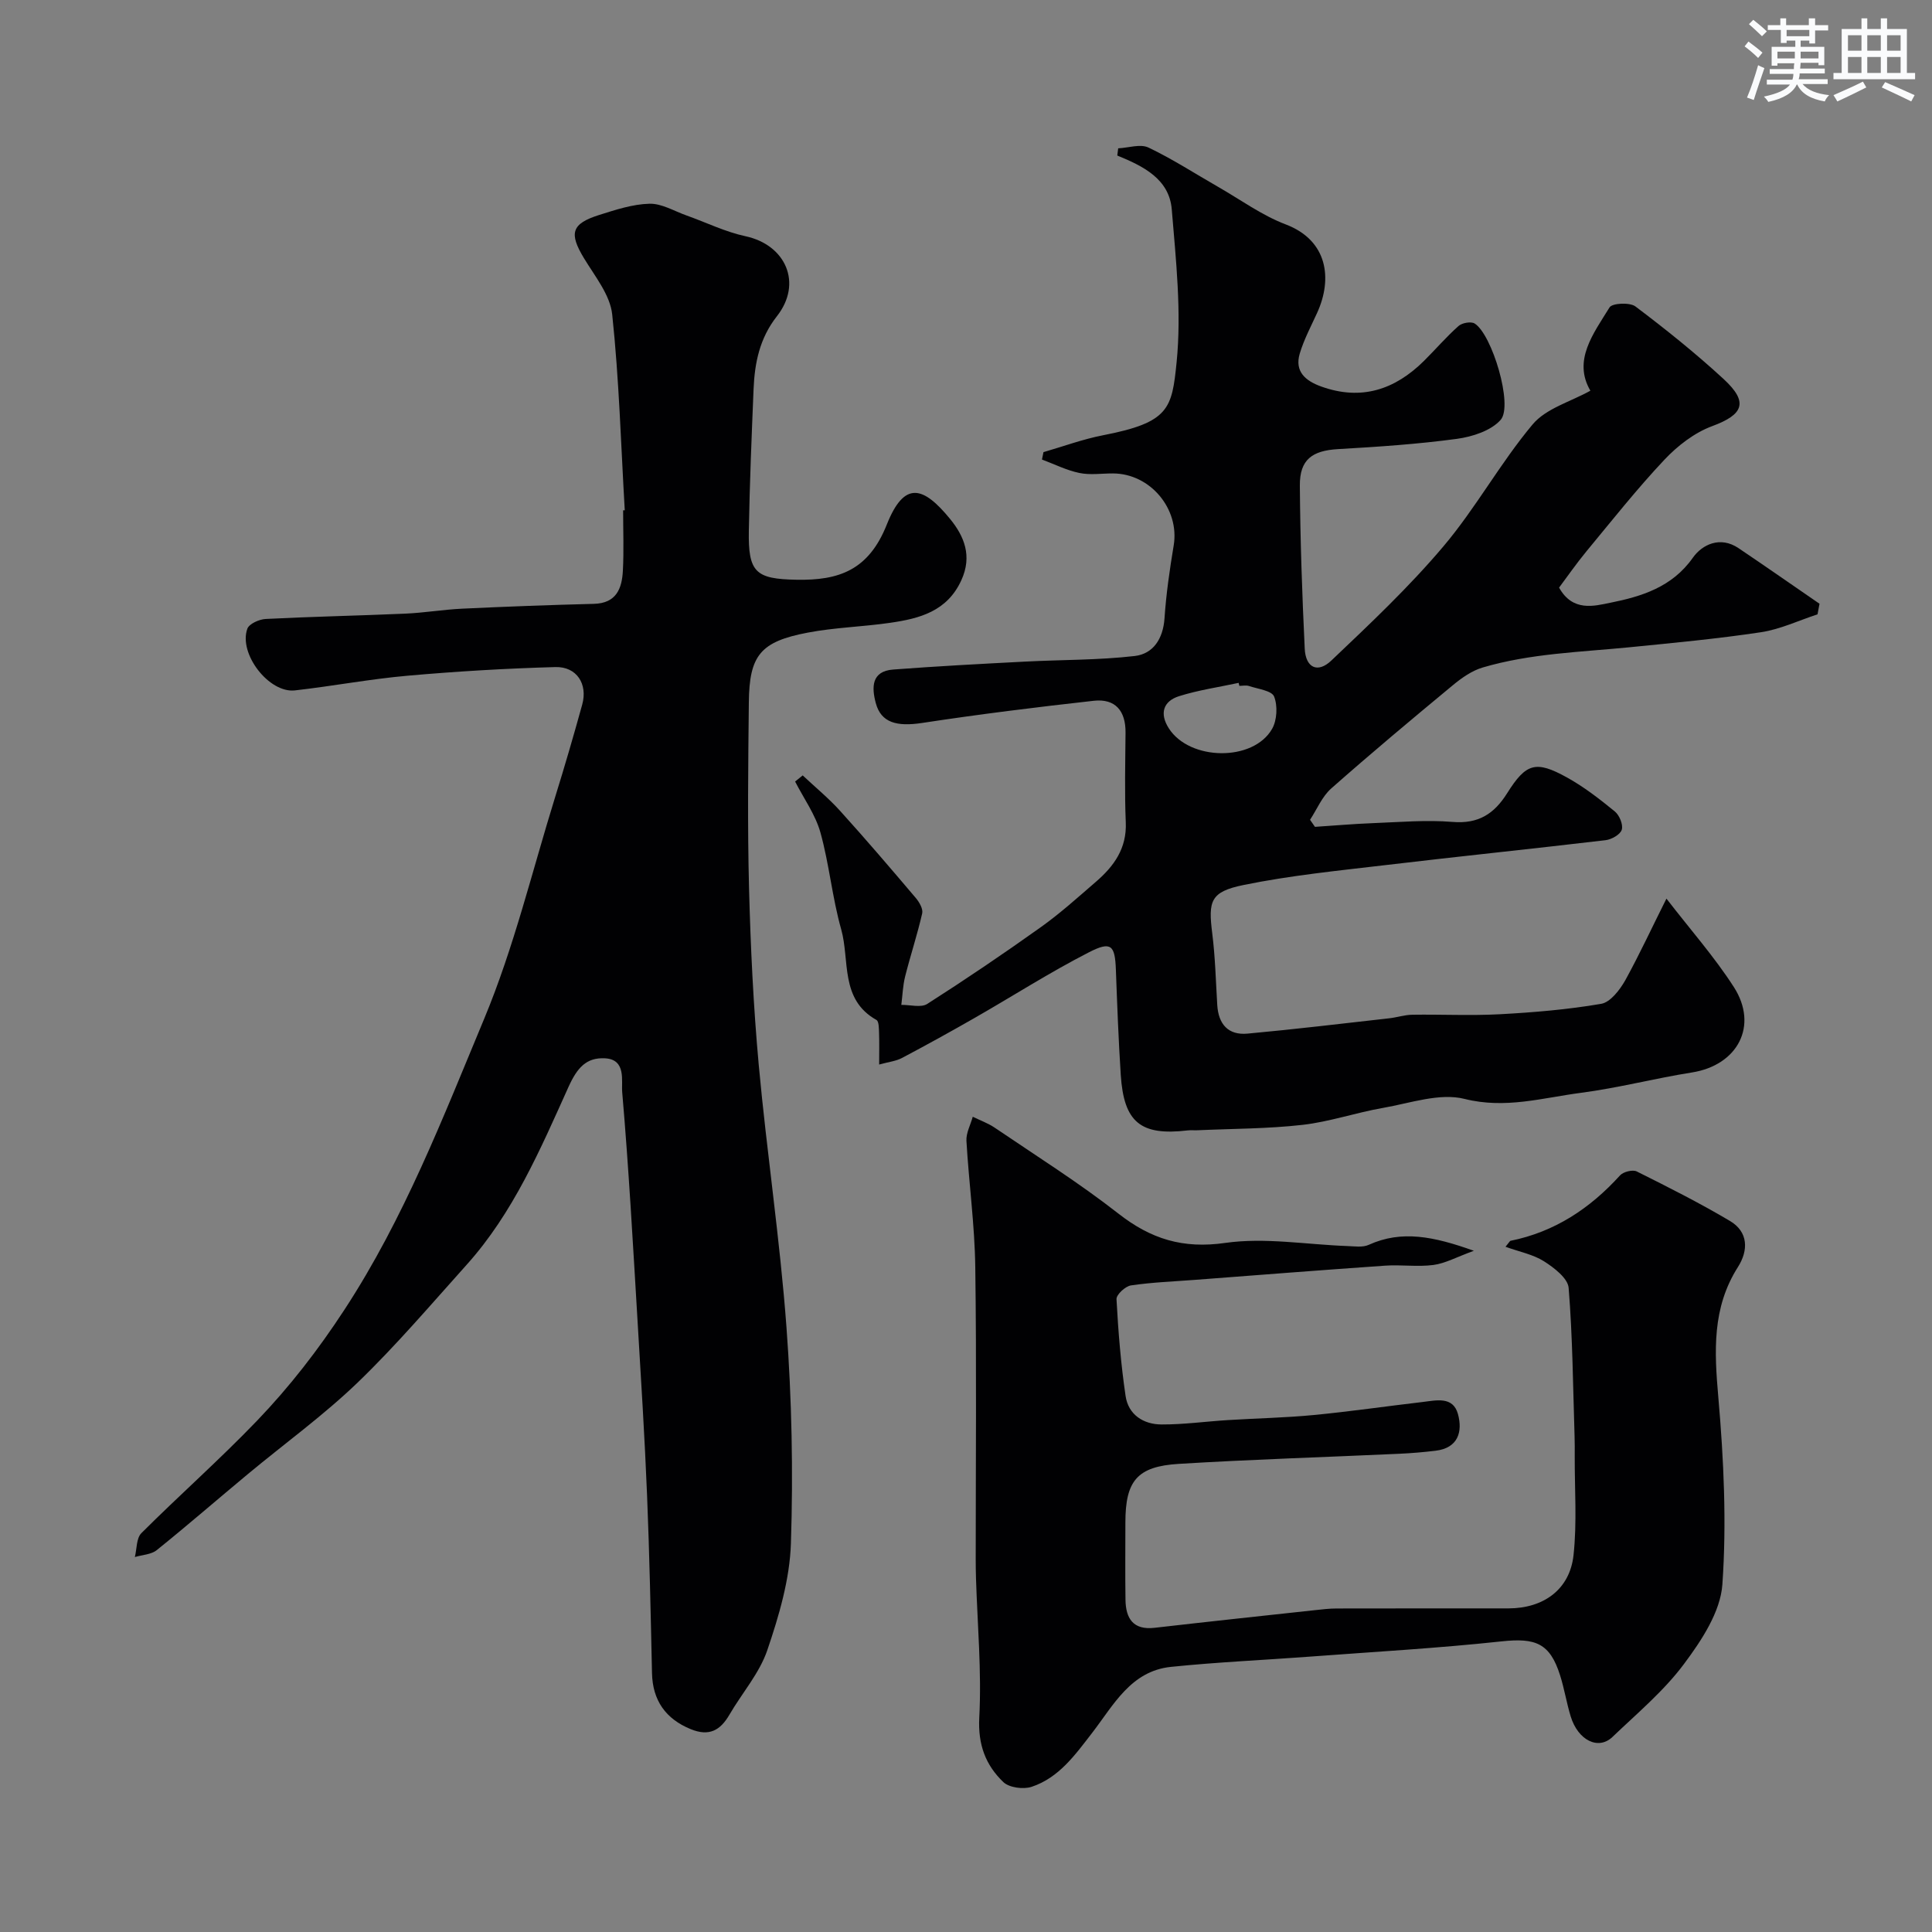
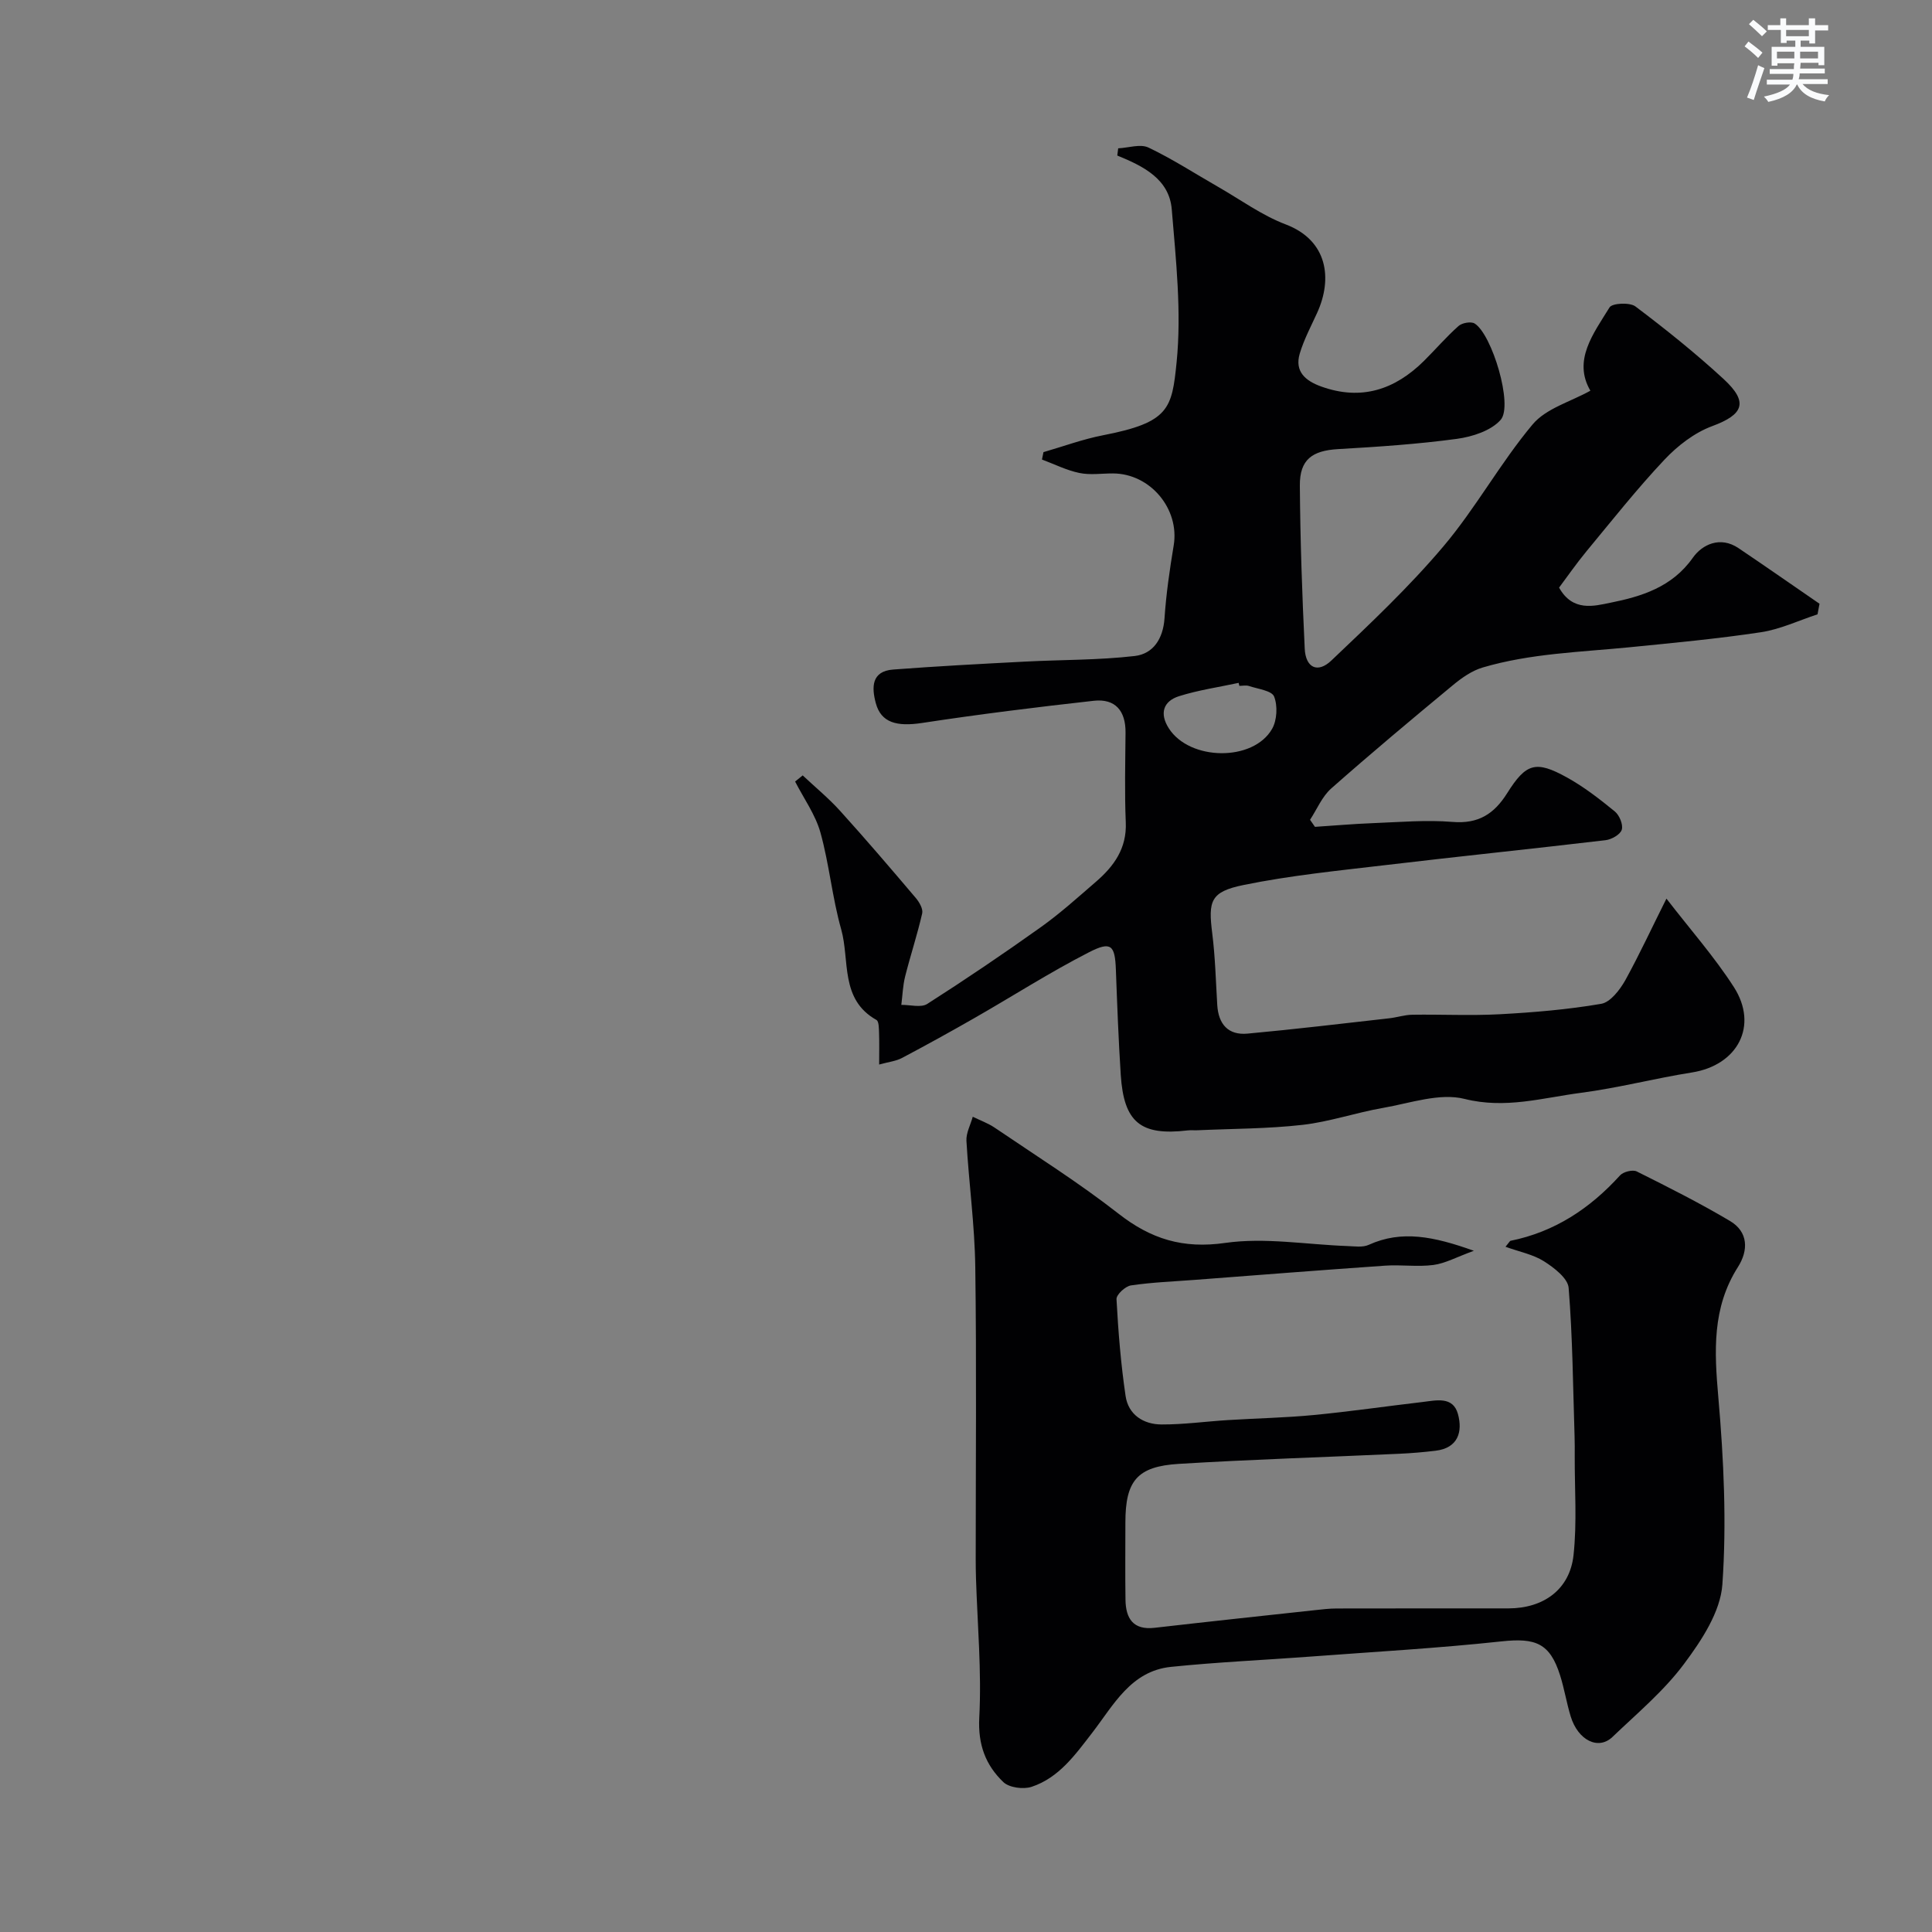
<svg xmlns="http://www.w3.org/2000/svg" enable-background="new 0 0 400 400" viewBox="0 0 400 400">
  <rect x="0" y="0" width="400" height="400" fill="#808080" stroke="none" />
  <g fill="#010103">
    <path d="m345.02 186.05c4.91 6.37 9.91 12.02 13.95 18.3 5.16 8.03.79 16.19-8.66 17.69-7.7 1.22-15.29 3.21-23.01 4.22-7.93 1.03-15.61 3.38-24.07 1.26-5.16-1.3-11.27.88-16.89 1.86-5.59.97-11.05 2.87-16.66 3.51-7.21.82-14.52.79-21.79 1.12-.67.03-1.34-.05-2 .03-9.73 1.15-13.21-1.66-13.85-11.5-.47-7.26-.74-14.53-1.01-21.8-.19-5.02-.96-5.95-5.57-3.58-8.11 4.15-15.8 9.09-23.72 13.62-4.96 2.84-9.96 5.6-15.01 8.27-1.23.65-2.72.8-4.71 1.35 0-2.54.05-4.5-.02-6.46-.04-.96-.01-2.47-.54-2.77-7.6-4.26-5.49-12.34-7.3-18.76-1.86-6.56-2.47-13.48-4.3-20.05-1.04-3.71-3.45-7.05-5.24-10.55.52-.42 1.04-.84 1.57-1.27 2.61 2.45 5.39 4.73 7.78 7.38 5.33 5.89 10.49 11.93 15.63 17.99.73.86 1.54 2.26 1.33 3.19-1 4.39-2.43 8.69-3.53 13.06-.48 1.91-.54 3.92-.79 5.89 1.82-.03 4.07.63 5.37-.2 7.97-5.09 15.81-10.4 23.51-15.89 4-2.85 7.67-6.17 11.4-9.39s6.42-6.91 6.19-12.3c-.26-6.19-.1-12.39-.05-18.59.04-4.5-2.11-7.09-6.59-6.59-11.87 1.32-23.72 2.79-35.52 4.59-5.27.8-8.51-.05-9.6-4.12-.86-3.22-.94-6.6 3.61-6.94 9.07-.69 18.17-1.17 27.25-1.64 7.58-.4 15.21-.29 22.74-1.16 3.85-.44 5.89-3.58 6.18-7.81.34-5.05 1.07-10.08 1.9-15.08 1.26-7.54-4.82-14.88-12.56-14.91-2.33-.01-4.74.37-6.98-.1-2.65-.55-5.16-1.82-7.73-2.78.1-.51.21-1.02.31-1.53 4.12-1.19 8.17-2.69 12.36-3.5 13.69-2.65 14.23-5.51 15.2-15.07 1.05-10.44-.13-21.16-1-31.7-.52-6.3-5.93-8.95-11.28-11.14.06-.5.13-.99.19-1.49 2.11-.1 4.58-.96 6.27-.16 4.96 2.36 9.6 5.38 14.39 8.12 4.65 2.66 9.07 5.91 14.02 7.79 8.68 3.3 9.75 11.21 6.51 18.31-1.27 2.78-2.73 5.52-3.6 8.43-1.11 3.74 1.2 5.66 4.46 6.83 8.28 2.97 15.22.66 21.25-5.3 2.41-2.39 4.63-4.99 7.17-7.24.73-.65 2.58-.98 3.33-.51 3.59 2.23 8.02 16.95 5.39 19.94-1.99 2.26-5.86 3.5-9.06 3.94-8.14 1.1-16.36 1.65-24.57 2.12-5.39.31-7.99 2.15-7.95 7.55.08 11.26.47 22.53 1.01 33.78.19 3.94 2.67 5.15 5.51 2.45 8.01-7.61 16.1-15.23 23.21-23.65 6.71-7.94 11.78-17.27 18.47-25.25 2.78-3.31 7.86-4.69 11.95-6.97-3.67-6.28.61-11.8 3.97-17.25.55-.89 4.19-1.07 5.35-.2 6.29 4.74 12.46 9.69 18.25 15.02 5.24 4.83 4.13 7.37-2.36 9.77-3.67 1.36-7.16 4.06-9.89 6.96-5.68 6.03-10.83 12.55-16.12 18.94-2.06 2.49-3.9 5.15-5.68 7.53 2.83 5.07 7.29 3.8 10.58 3.14 6.47-1.3 12.81-3.22 17.11-9.32 1.94-2.76 5.68-4.54 9.45-2 5.63 3.79 11.19 7.68 16.78 11.52-.14.73-.27 1.46-.41 2.19-3.88 1.27-7.69 3.09-11.67 3.7-9.08 1.37-18.23 2.22-27.37 3.13-10.16 1-20.42 1.27-30.29 4.18-2.23.66-4.35 2.15-6.18 3.67-8.48 7.02-16.92 14.08-25.17 21.37-1.9 1.68-2.95 4.3-4.39 6.49.34.49.68.97 1.02 1.46 4.02-.26 8.04-.62 12.07-.77 5.47-.21 10.99-.7 16.42-.25 5.35.44 8.6-1.65 11.31-5.96 3.92-6.24 5.94-6.79 12.33-3.27 3.54 1.95 6.8 4.49 9.95 7.06.95.78 1.76 2.72 1.44 3.78-.29.99-2.1 2.02-3.34 2.17-15.13 1.79-30.28 3.34-45.41 5.14-9.9 1.17-19.86 2.15-29.6 4.15-6.83 1.4-7.28 3.31-6.44 9.99.62 4.91.74 9.89 1.04 14.84.24 3.97 2.26 6.3 6.27 5.93 9.78-.9 19.54-2.07 29.31-3.17 1.61-.18 3.2-.72 4.81-.74 6.03-.09 12.07.22 18.08-.1 7.03-.38 14.09-.97 21.02-2.16 1.91-.33 3.86-2.89 4.99-4.88 3-5.46 5.6-11.09 8.52-16.9zm-88.43-44.05c-.05-.21-.09-.41-.14-.62-4.12.89-8.32 1.49-12.32 2.75-3.31 1.04-4.1 3.6-2.14 6.66 4.3 6.74 17.47 6.95 21.38.12 1.03-1.8 1.18-4.78.42-6.7-.49-1.23-3.36-1.56-5.2-2.18-.62-.2-1.34-.03-2-.03z" />
-     <path d="m129.35 105.65c-.79-13.53-1.17-27.09-2.6-40.55-.43-4.05-3.59-7.91-5.85-11.65-3.11-5.14-2.62-7.12 3.14-8.94 3.4-1.07 6.92-2.24 10.42-2.33 2.53-.07 5.11 1.52 7.65 2.42 4.08 1.45 8.05 3.41 12.24 4.31 8.36 1.8 11.85 9.75 6.51 16.55-3.59 4.57-4.61 9.64-4.84 15.08-.4 9.76-.81 19.53-.98 29.3-.16 8.7 1.4 10.03 9.88 10.19 8.72.16 14.9-1.92 18.68-11.42 3.65-9.18 7.57-7.91 13.07-1.21 2.99 3.64 4.64 7.73 2.38 12.7-2.95 6.5-8.69 7.97-14.78 8.85-5.66.82-11.44.96-17.05 2.03-9.78 1.86-12.08 4.68-12.18 14.42-.14 12.83-.29 25.67.04 38.49.32 12.21.9 24.43 2.01 36.59 1.66 18.12 4.4 36.16 5.74 54.3 1.1 14.87 1.41 29.87.92 44.77-.24 7.44-2.47 14.99-4.89 22.11-1.63 4.78-5.24 8.88-7.84 13.35-1.9 3.27-4.21 4.55-8.02 2.99-5.16-2.11-7.89-5.93-8.01-11.6-.27-12.27-.52-24.54-1.02-36.79-.49-12.04-1.25-24.07-1.97-36.1-.95-15.8-1.82-31.62-3.18-47.39-.2-2.33.88-6.78-3.57-7.01-3.87-.2-5.76 1.97-7.55 5.93-5.82 12.9-11.44 26.08-21.09 36.82-7.4 8.24-14.6 16.71-22.56 24.38-7.07 6.8-15.1 12.61-22.67 18.9-6.32 5.25-12.52 10.64-18.92 15.79-1.15.93-3.01.98-4.54 1.44.42-1.68.3-3.9 1.35-4.95 7.86-7.85 16.22-15.23 23.91-23.24 6.77-7.05 12.7-14.7 18.14-23.03 12.36-18.9 20.38-39.73 28.94-60.26 6.15-14.77 9.92-30.54 14.68-45.88 1.97-6.34 3.83-12.72 5.6-19.13 1.18-4.26-1.13-7.89-5.56-7.77-10.21.28-20.43.89-30.61 1.79-7.8.69-15.53 2.16-23.31 3.04-5.36.61-11.72-7.59-9.85-12.77.37-1.02 2.45-1.95 3.79-2.02 9.61-.49 19.24-.68 28.86-1.1 3.94-.17 7.86-.84 11.8-1.03 9.09-.43 18.19-.77 27.3-1 4.65-.12 5.81-3.17 6-6.87.22-4.15.05-8.33.05-12.49.11 0 .22 0 .34-.01z" />
    <path d="m311.7 258.13c.81-.98.9-1.2 1.02-1.23 9.16-1.85 16.48-6.7 22.69-13.55.68-.75 2.61-1.23 3.45-.82 6.52 3.25 13.04 6.54 19.3 10.25 3.84 2.27 3.84 6.11 1.67 9.53-5.39 8.46-4.9 17.46-4.07 26.97 1.12 12.87 1.74 25.91.84 38.76-.4 5.69-4.32 11.61-7.94 16.46-4.18 5.61-9.71 10.23-14.82 15.12-2.93 2.8-7.14.69-8.65-4.27-.85-2.79-1.31-5.71-2.19-8.49-2.11-6.67-5.07-7.79-12.13-7.03-13.25 1.43-26.57 2.17-39.86 3.17-9.53.71-19.09 1.13-28.59 2.11-8.31.86-11.89 7.95-16.31 13.67-3.51 4.54-6.86 9.28-12.52 11.16-1.71.57-4.65.18-5.86-.98-3.67-3.52-5.28-7.75-4.98-13.36.5-9.56-.38-19.19-.68-28.79-.04-1.33-.06-2.67-.06-4 0-20.17.19-40.34-.09-60.5-.12-8.71-1.33-17.4-1.83-26.11-.09-1.63.85-3.32 1.31-4.99 1.52.75 3.16 1.33 4.55 2.27 8.6 5.84 17.43 11.39 25.6 17.78 6.75 5.28 13.37 7.33 22.14 6.07 8.22-1.17 16.82.35 25.25.65 1.49.05 3.18.33 4.44-.25 6.83-3.1 13.45-1.74 21.77 1.23-3.63 1.32-5.94 2.62-8.39 2.94-3.28.43-6.67-.09-9.98.14-13.12.91-26.24 1.94-39.36 2.94-4.43.34-8.88.5-13.26 1.15-1.17.17-3.05 1.91-3 2.85.36 6.7.9 13.41 1.88 20.04.57 3.88 3.69 5.89 7.45 5.9 4.59.02 9.19-.63 13.78-.91 5.93-.37 11.87-.48 17.78-1.05 7.48-.72 14.93-1.81 22.39-2.68 2.85-.33 6.37-1.28 7.41 2.47 1 3.64.07 7.05-4.64 7.61-2.52.3-5.05.52-7.59.63-15.2.7-30.4 1.16-45.58 2.09-8.64.53-11.04 3.54-11.04 12.14 0 5.33-.06 10.67.02 16 .06 3.85 1.57 6.31 6.02 5.8 11.08-1.27 22.16-2.46 33.25-3.66 1.48-.16 2.96-.34 4.44-.34 11.86-.03 23.73-.01 35.59-.02 7.25-.01 12.68-3.91 13.46-11 .74-6.79.22-13.72.25-20.58.01-1.33.01-2.67-.03-4-.33-10.27-.4-20.55-1.23-30.78-.16-1.99-3.01-4.17-5.1-5.5-2.26-1.43-5.07-1.96-7.97-3.01z" />
  </g>
-   <path d="m361.2 9.6.8-1c.9.7 1.9 1.4 2.9 2.3l-.9 1.1c-1-1-2-1.8-2.8-2.4zm.5 10.6c.9-2.1 1.6-4.3 2.3-6.7.4.2.8.4 1.3.6-.7 2.1-1.5 4.3-2.2 6.6zm.4-15.2.9-.9c1 .8 2 1.6 2.8 2.4l-1 1c-.9-.9-1.8-1.7-2.7-2.5zm12.5-1.2h1.2v1.4h2.7v1.1h-2.7v2.7h-1.2v-.6h-1.8v1.3h4.9v3.8h-1.2v-.5h-3.7c0 .4-.1.9-.1 1.2h5.1v1h-5.2c0 .5-.1.9-.2 1.2h6v1h-5.2c1.1 1.3 2.9 2 5.5 2.3-.4.4-.7.8-.9 1.3-2.9-.5-4.8-1.6-5.7-3.5h-.1c-.8 1.7-2.7 2.9-5.9 3.6-.2-.4-.6-.8-.9-1.1 2.8-.6 4.6-1.4 5.4-2.5h-4.8v-1h5.3c.1-.3.2-.7.2-1.2h-4.9v-1h5c0-.4 0-.8.1-1.2h-3.5v.5h-1.2v-3.9h4.9v-1.3h-1.8v.5h-1.2v-2.7h-2.7v-1h2.6v-1.4h1.2v1.4h4.7v-1.4zm-6.6 8.3h3.6c0-.4 0-.9 0-1.4h-3.6zm1.9-4.6h4.7v-1.3h-4.7zm6.6 3.2h-3.7v1.4h3.7z" fill="#fafbfc" />
-   <path d="m385.3 3.8h1.3v2.2h2.8v-2.2h1.3v2.2h4.1v9.1h1.7v1.3h-16.9v-1.3h1.7v-9.1h4.1v-2.2zm.4 13.1.7 1.2c-1.8.9-3.8 1.9-6 2.9-.2-.4-.5-.8-.8-1.3 2.3-1 4.3-1.9 6.1-2.8zm-3.1-6.4h2.8v-3.2h-2.8zm0 4.6h2.8v-3.3h-2.8zm4-4.6h2.8v-3.2h-2.8zm0 4.6h2.8v-3.3h-2.8zm3.7 1.9c2.1.9 4.1 1.8 6.1 2.7l-.7 1.3c-2.2-1.1-4.2-2-6.1-2.9zm3.2-9.7h-2.8v3.2h2.8zm-2.8 7.8h2.8v-3.3h-2.8z" fill="#fafbfc" />
+   <path d="m361.2 9.6.8-1c.9.7 1.9 1.4 2.9 2.3l-.9 1.1c-1-1-2-1.8-2.8-2.4zm.5 10.6c.9-2.1 1.6-4.3 2.3-6.7.4.2.8.4 1.3.6-.7 2.1-1.5 4.3-2.2 6.6zm.4-15.2.9-.9c1 .8 2 1.6 2.8 2.4l-1 1c-.9-.9-1.8-1.7-2.7-2.5zm12.5-1.2h1.2v1.4h2.7v1.1h-2.7v2.7h-1.2v-.6h-1.8v1.3h4.9v3.8h-1.2v-.5h-3.7c0 .4-.1.9-.1 1.2h5.1v1h-5.2c0 .5-.1.9-.2 1.2h6v1h-5.2c1.1 1.3 2.9 2 5.5 2.3-.4.4-.7.8-.9 1.3-2.9-.5-4.8-1.6-5.7-3.5h-.1c-.8 1.7-2.7 2.9-5.9 3.6-.2-.4-.6-.8-.9-1.1 2.8-.6 4.6-1.4 5.4-2.5h-4.8v-1h5.3c.1-.3.2-.7.2-1.2h-4.9v-1h5c0-.4 0-.8.1-1.2h-3.5v.5h-1.2v-3.9h4.9v-1.3h-1.8v.5h-1.2v-2.7h-2.7v-1h2.6v-1.4h1.2v1.4h4.7v-1.4m-6.6 8.3h3.6c0-.4 0-.9 0-1.4h-3.6zm1.9-4.6h4.7v-1.3h-4.7zm6.6 3.2h-3.7v1.4h3.7z" fill="#fafbfc" />
</svg>